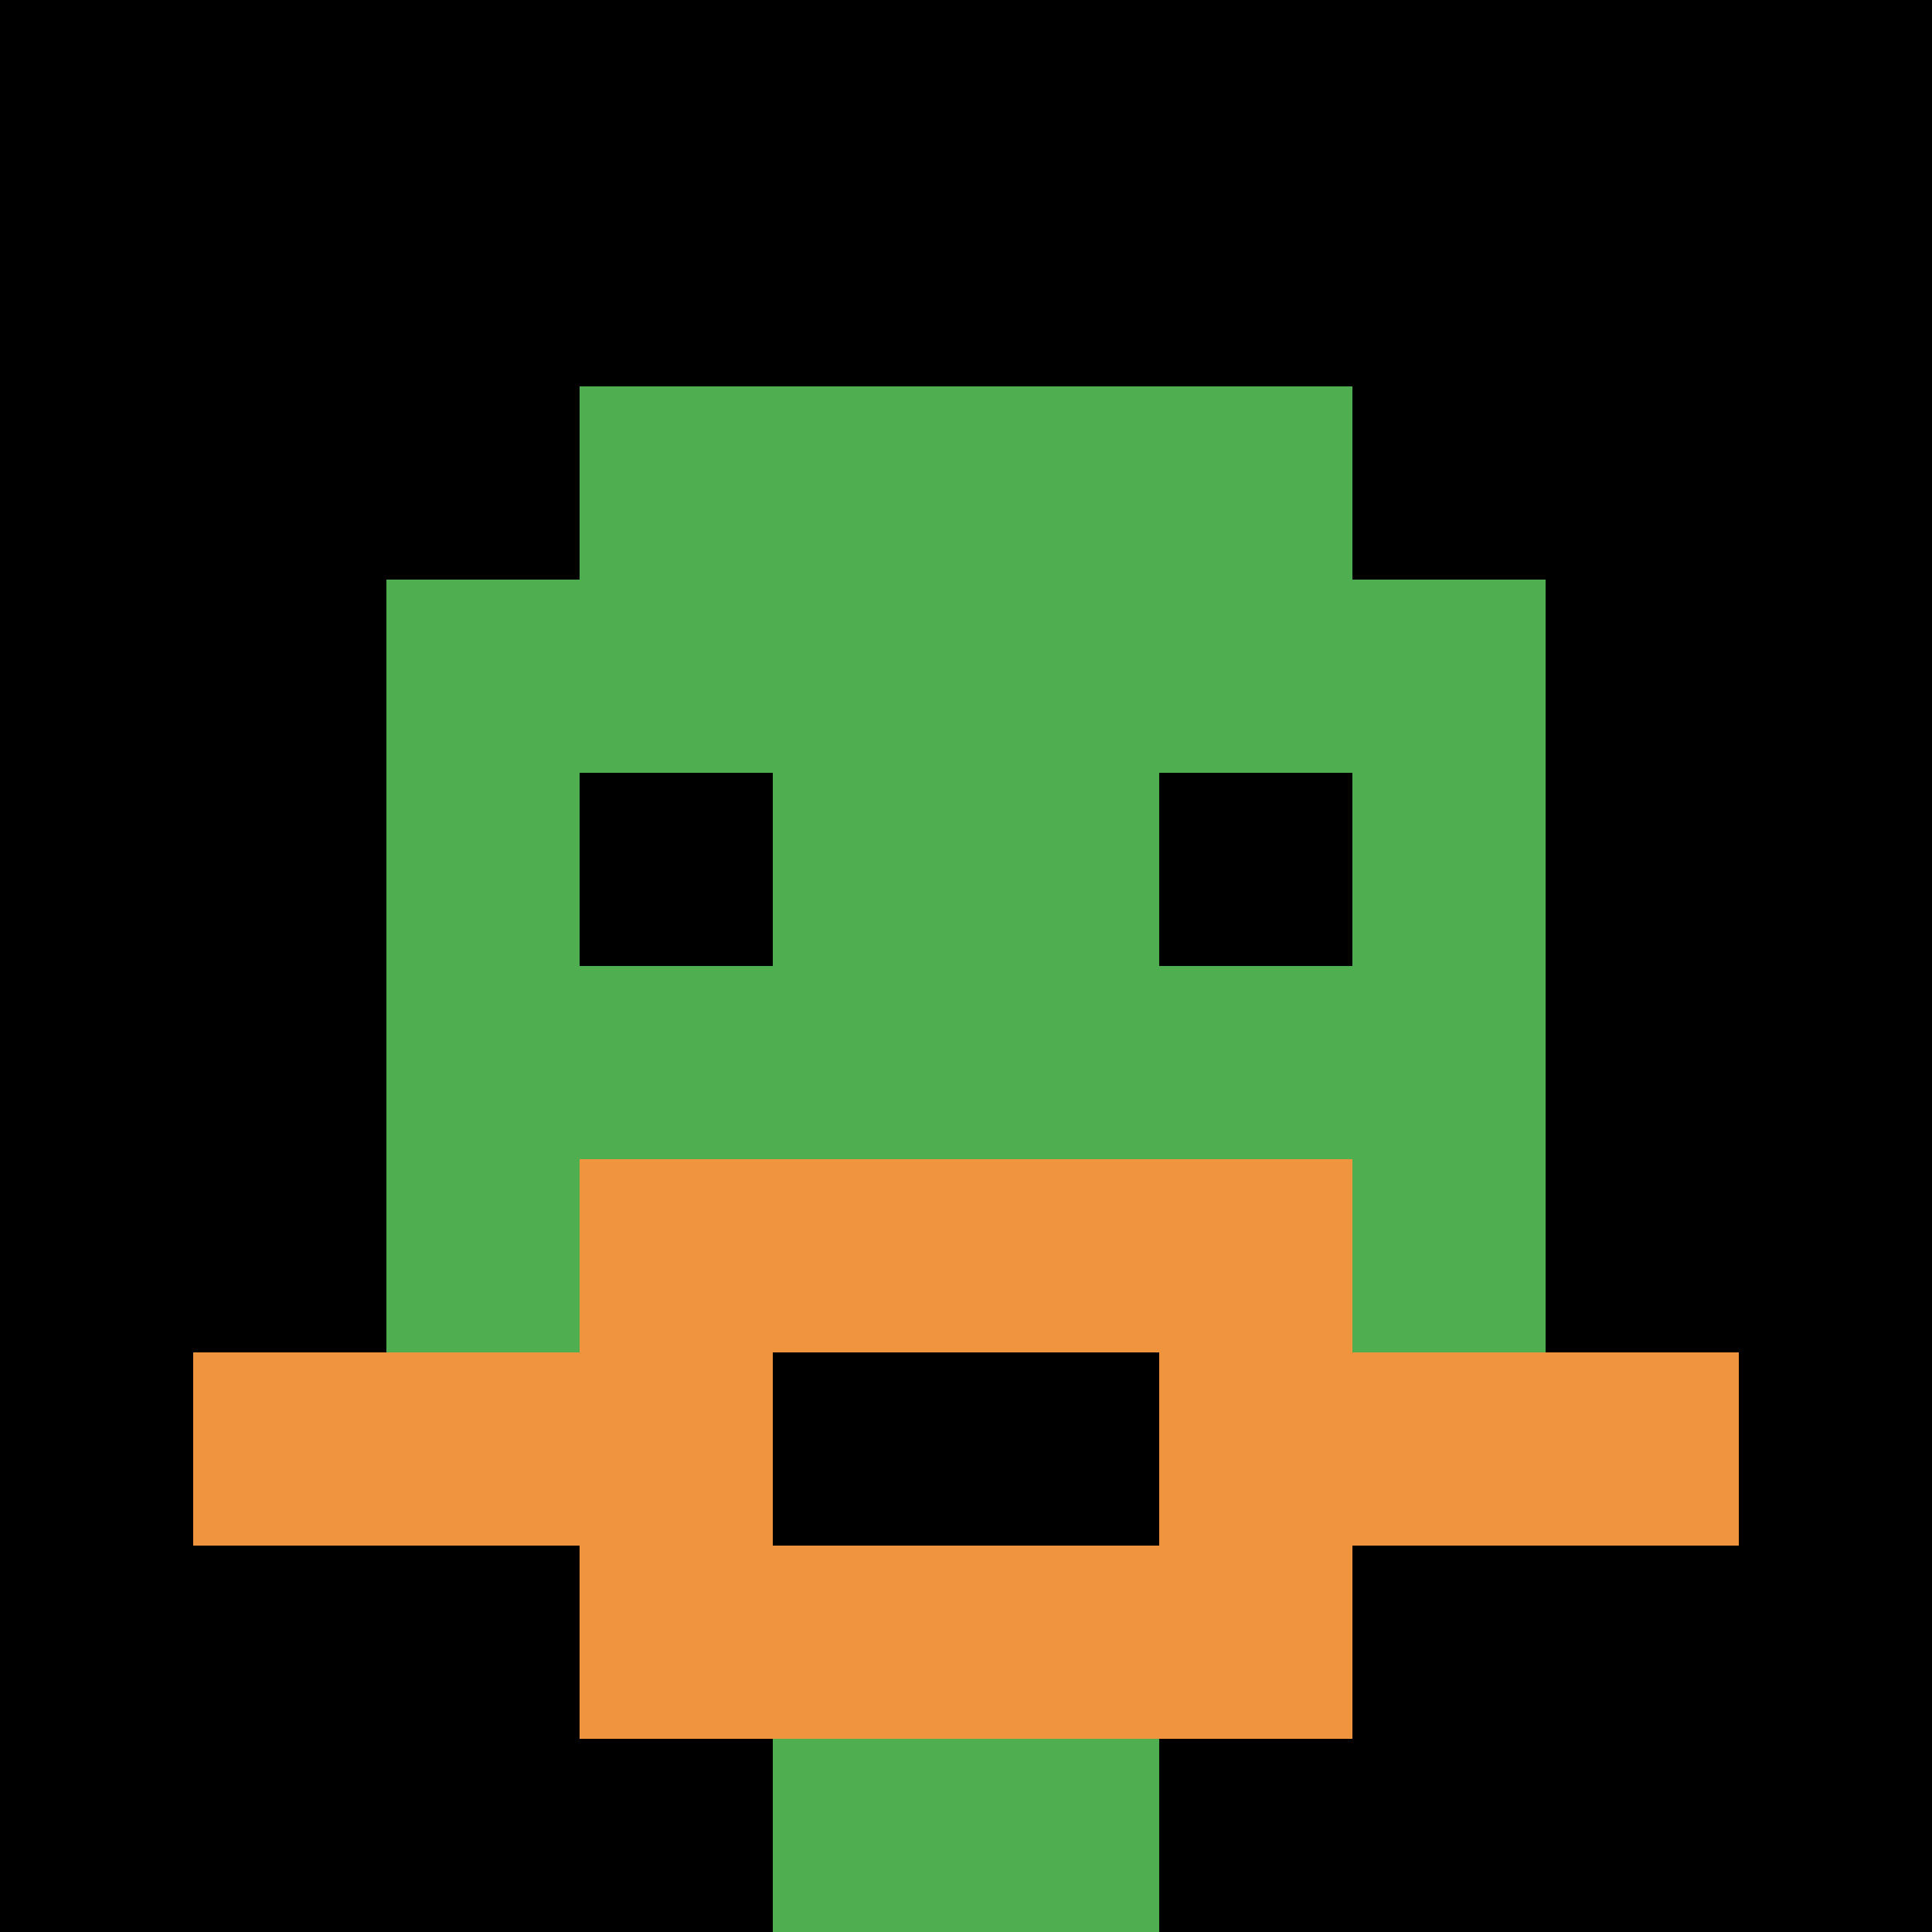
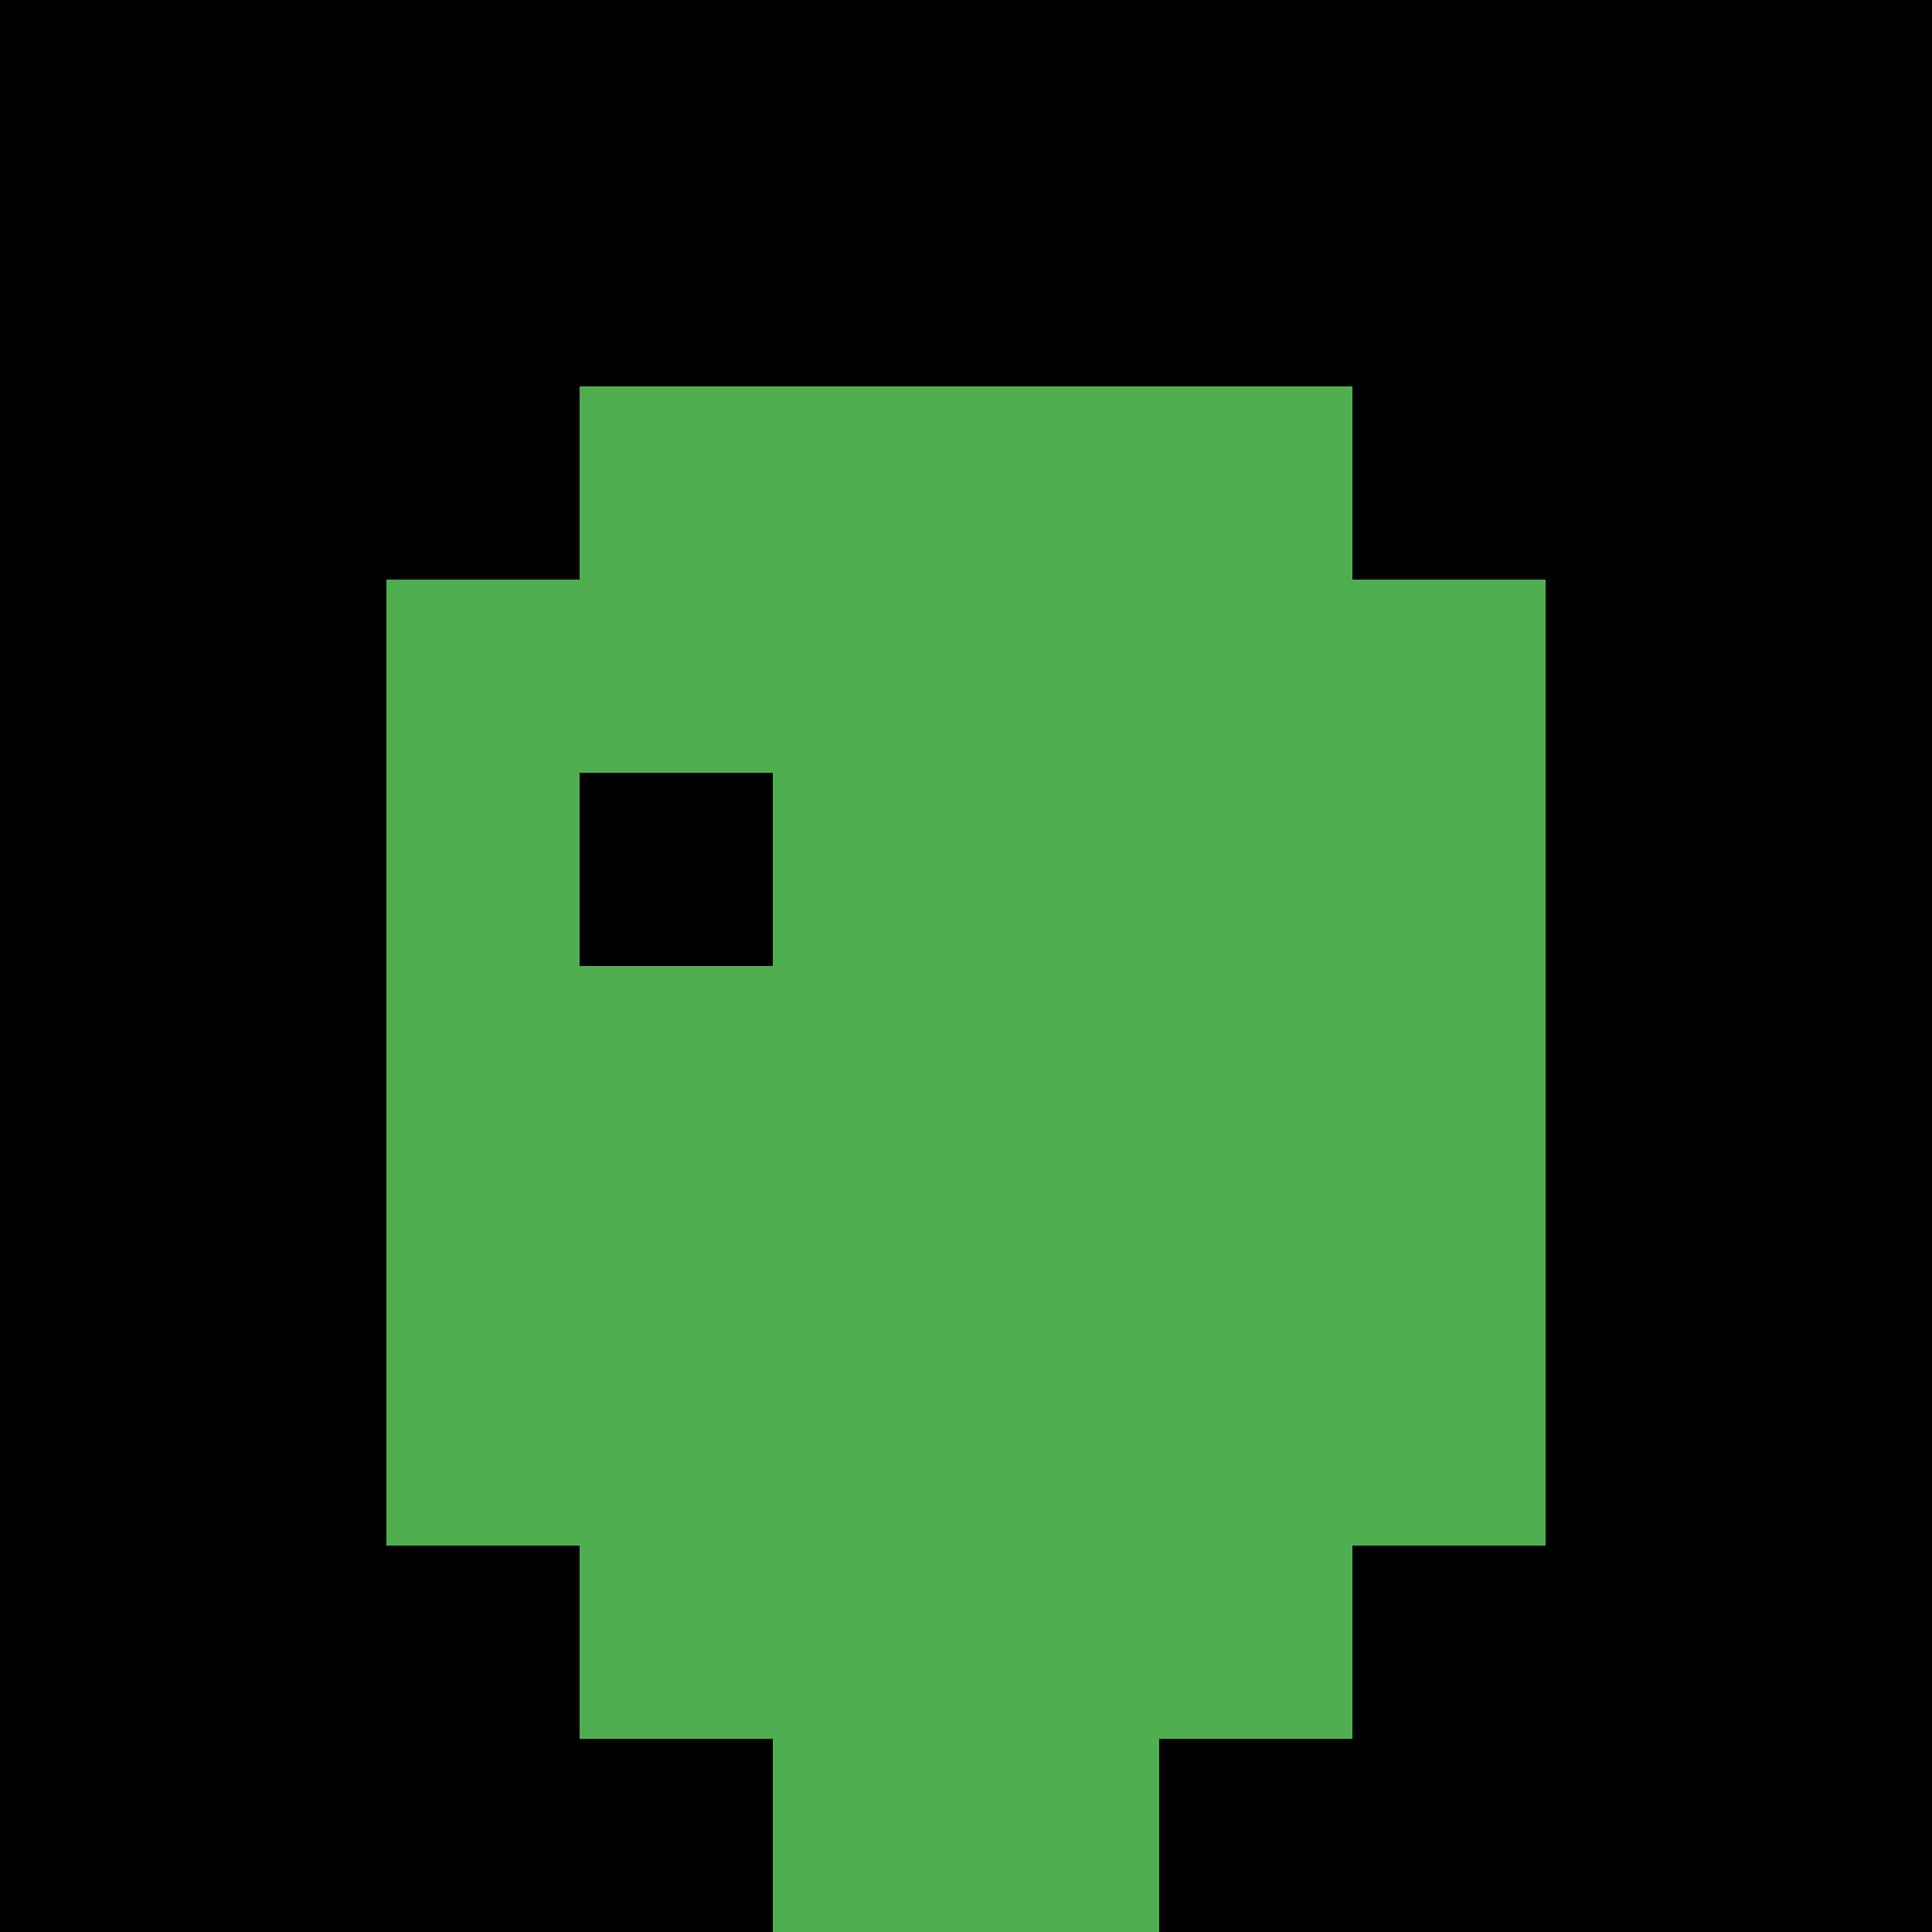
<svg xmlns="http://www.w3.org/2000/svg" version="1.1" width="820" height="820">
  <title>'goose-pfp-330911' by Dmitri Cherniak</title>
  <desc>seed=330911
backgroundColor=#ffffff
padding=4
innerPadding=0
timeout=500
dimension=1
border=false
Save=function(){return n.handleSave()}
frame=108

Rendered at Wed Oct 04 2023 16:08:53 GMT-0400 (Eastern Daylight Time)
Generated in &lt;1ms
</desc>
  <defs />
-   <rect width="100%" height="100%" fill="#ffffff" />
  <g>
    <g id="0-0">
      <rect x="0" y="0" height="820" width="820" fill="#000000" />
      <g>
        <rect id="0-0-3-2-4-7" x="246" y="164" width="328" height="574" fill="#4FAE4F" />
        <rect id="0-0-2-3-6-5" x="164" y="246" width="492" height="410" fill="#4FAE4F" />
        <rect id="0-0-4-8-2-2" x="328" y="656" width="164" height="164" fill="#4FAE4F" />
-         <rect id="0-0-1-7-8-1" x="82" y="574" width="656" height="82" fill="#F0943E" />
-         <rect id="0-0-3-6-4-3" x="246" y="492" width="328" height="246" fill="#F0943E" />
-         <rect id="0-0-4-7-2-1" x="328" y="574" width="164" height="82" fill="#000000" />
        <rect id="0-0-3-4-1-1" x="246" y="328" width="82" height="82" fill="#000000" />
-         <rect id="0-0-6-4-1-1" x="492" y="328" width="82" height="82" fill="#000000" />
      </g>
      <rect x="0" y="0" stroke="white" stroke-width="0" height="820" width="820" fill="none" />
    </g>
  </g>
</svg>